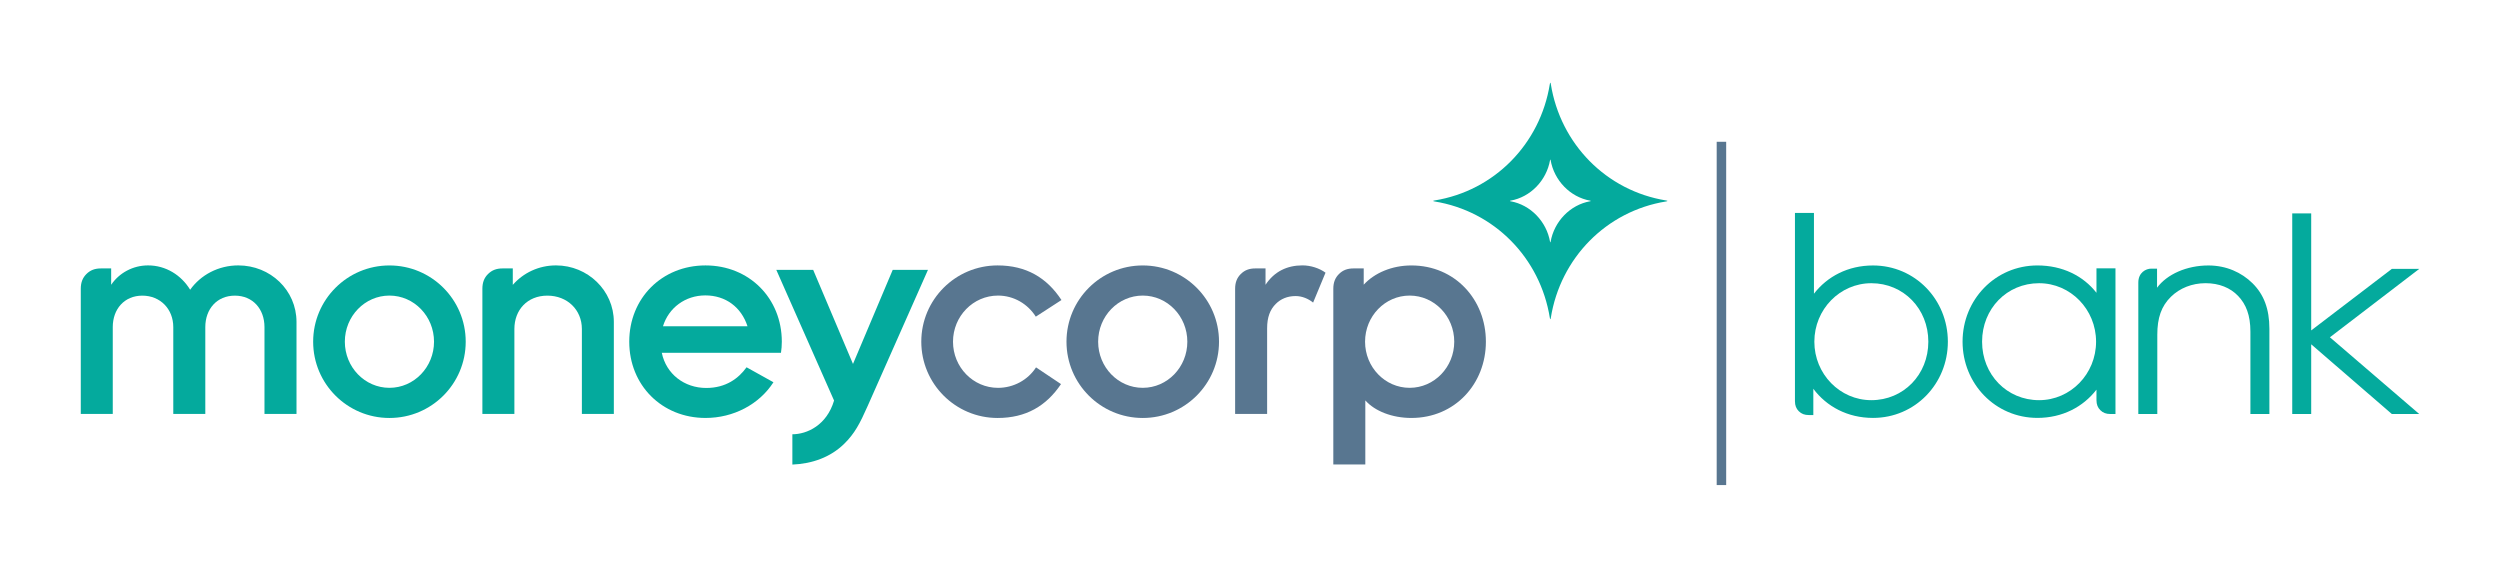
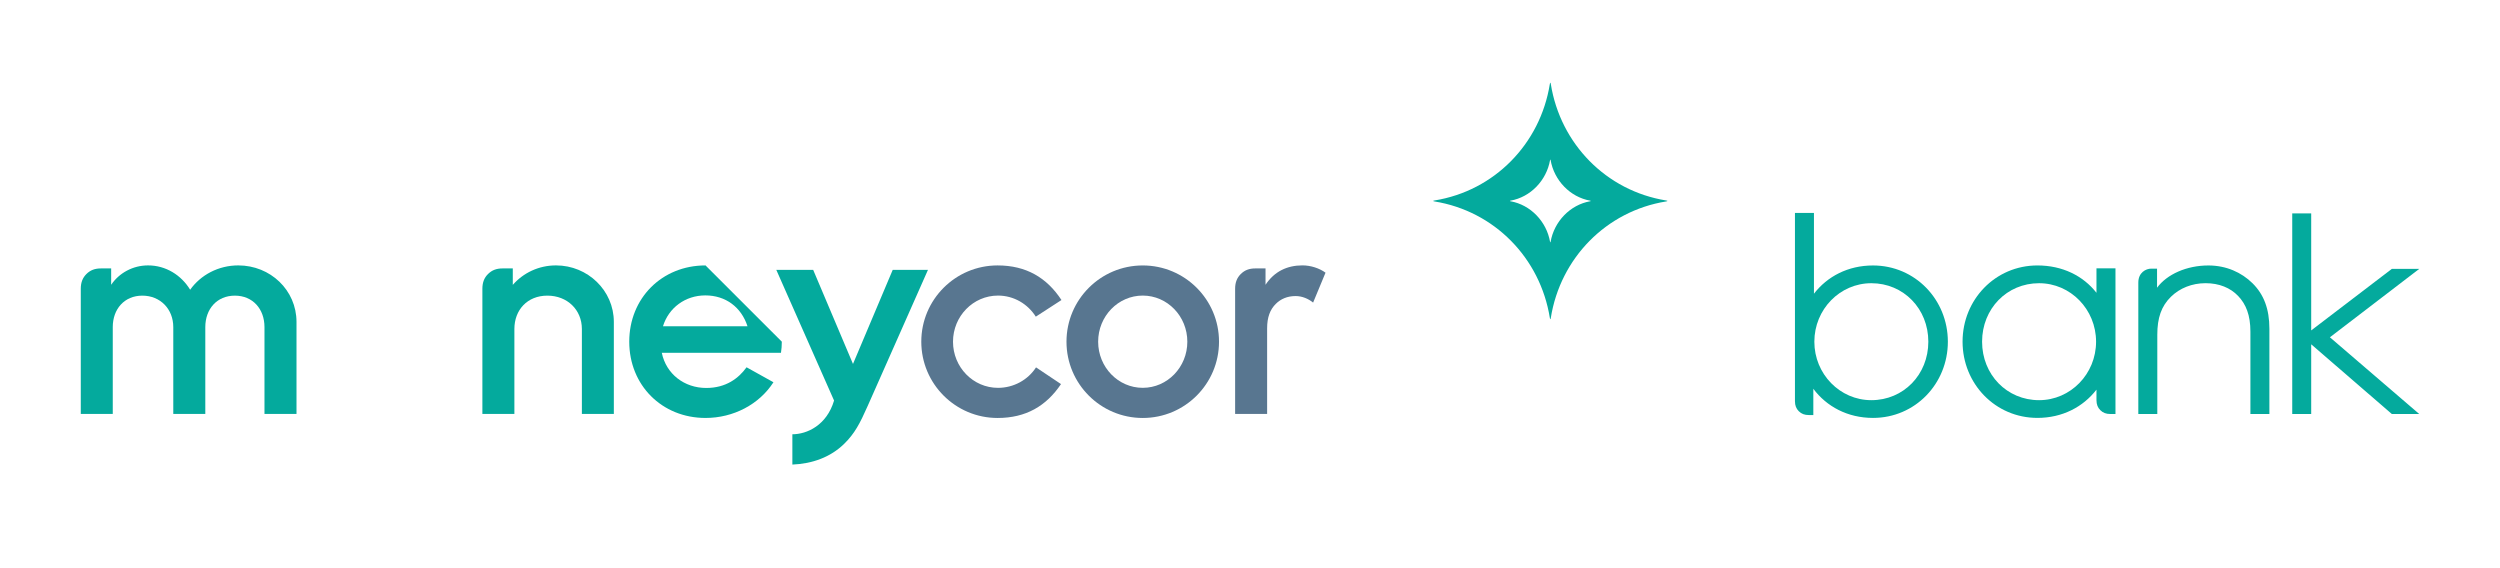
<svg xmlns="http://www.w3.org/2000/svg" version="1.1" id="Artwork" x="0px" y="0px" viewBox="0 0 1190.55 270.36" style="enable-background:new 0 0 1190.55 270.36;" xml:space="preserve">
  <style type="text/css">
	.st0{fill:#04AA9D;}
	.st1{fill:#587690;}
</style>
  <g>
    <path class="st0" d="M793.41,95.46c-28.47-4.6-50.32-26.94-54.88-55.43c-0.07-0.44-0.15-0.66-0.24-0.66   c-0.08,0-0.16,0.22-0.23,0.66c-4.56,28.49-26.4,50.83-54.88,55.43c-0.44,0.07-0.66,0.15-0.66,0.24c0,0.08,0.22,0.17,0.66,0.24   c28.48,4.61,50.32,26.94,54.88,55.43c0.07,0.45,0.15,0.66,0.23,0.66c0.09,0,0.17-0.21,0.24-0.66c4.56-28.49,26.4-50.82,54.88-55.43   c0.44-0.08,0.66-0.16,0.66-0.24C794.07,95.62,793.85,95.53,793.41,95.46 M757.3,95.84c-9.62,1.69-17.2,9.69-18.87,19.32   c-0.02,0.15-0.08,0.23-0.13,0.23c-0.05,0-0.11-0.08-0.13-0.23c-1.67-9.63-9.25-17.63-18.87-19.32c-0.14-0.02-0.21-0.09-0.22-0.14   c0.01-0.05,0.08-0.11,0.22-0.14c9.62-1.69,17.2-9.69,18.87-19.32c0.03-0.15,0.08-0.23,0.13-0.23c0.05,0,0.11,0.08,0.13,0.23   c1.67,9.62,9.25,17.63,18.87,19.32c0.14,0.02,0.22,0.09,0.23,0.14C757.52,95.75,757.45,95.81,757.3,95.84" />
    <path class="st0" d="M425.13,128.52l-18.92,44.8l-18.96-44.8h-17.56l27.51,62.23c-3.49,11.77-12.89,16.06-19.86,16.06v14.43   c9.49-0.39,18.15-3.5,24.67-9.88c4.99-4.9,7.44-9.55,11.23-18.11c7.91-17.86,28.67-64.72,28.67-64.72H425.13z" />
-     <path class="st0" d="M185.45,126.41c-20.06,0-36.32,16.26-36.32,36.32c0,20.06,16.26,36.32,36.32,36.32   c20.06,0,36.33-16.26,36.33-36.32C221.78,142.66,205.52,126.41,185.45,126.41 M185.45,184.69c-11.72,0-21.23-9.84-21.23-21.97   c0-12.13,9.51-21.96,21.23-21.96c11.73,0,21.24,9.83,21.24,21.96C206.69,174.85,197.18,184.69,185.45,184.69" />
-     <path class="st0" d="M335.98,126.4c-20.75,0-36.32,15.58-36.32,36.32c0,20.75,15.57,36.32,36.32,36.32c13.24,0,25.55-6.42,32.35-17   l-12.8-7.13c-3.76,5.21-9.76,9.85-19.21,9.85c-10.46,0-19.09-6.67-21.16-16.75h56.76c0.26-1.75,0.4-3.47,0.4-5.29   C372.31,141.98,356.73,126.4,335.98,126.4 M315.72,155.39c2.67-8.75,10.56-14.71,20.17-14.71c9.69,0,17.13,5.6,20.09,14.71H315.72z   " />
+     <path class="st0" d="M335.98,126.4c-20.75,0-36.32,15.58-36.32,36.32c0,20.75,15.57,36.32,36.32,36.32c13.24,0,25.55-6.42,32.35-17   l-12.8-7.13c-3.76,5.21-9.76,9.85-19.21,9.85c-10.46,0-19.09-6.67-21.16-16.75h56.76c0.26-1.75,0.4-3.47,0.4-5.29   M315.72,155.39c2.67-8.75,10.56-14.71,20.17-14.71c9.69,0,17.13,5.6,20.09,14.71H315.72z   " />
    <path class="st0" d="M113.49,126.39c-9.45-0.01-17.94,4.55-22.93,11.59c-4.24-6.96-11.59-11.6-20.06-11.59   c-7.22,0-13.76,3.6-17.56,9.23v-7.79h-4.87c-2.83,0-5.02,0.78-6.92,2.67c-1.75,1.75-2.68,3.93-2.68,7.02v59.6H53.7v-41.35   c0-8.58,5.52-14.98,14.08-14.98c8.58,0,14.74,6.4,14.74,14.98v41.35h15.25v-41.35c0-8.58,5.51-14.98,14.08-14.98   c8.57,0,14.1,6.4,14.1,14.98v41.35h15.25v-43.85C141.18,138.18,128.77,126.39,113.49,126.39" />
    <path class="st0" d="M264.81,126.39c-8.28-0.01-15.62,3.57-20.61,9.27v-7.83h-4.88c-2.83,0-5.01,0.78-6.92,2.67   c-1.76,1.75-2.68,3.93-2.68,7.02v59.6h15.24v-40.45c0-9.07,6.16-15.88,15.7-15.88c9.56,0,16.44,6.81,16.44,15.88v40.45h15.22   v-43.85C292.32,138.4,279.92,126.39,264.81,126.39" />
    <path class="st1" d="M544.2,126.41c-20.06,0-36.32,16.26-36.32,36.32c0,20.06,16.26,36.32,36.32,36.32   c20.06,0,36.32-16.26,36.32-36.32C580.53,142.66,564.27,126.41,544.2,126.41 M544.2,184.69c-11.73,0-21.24-9.84-21.24-21.97   c0-12.13,9.51-21.96,21.24-21.96c11.73,0,21.23,9.83,21.23,21.96C565.44,174.85,555.93,184.69,544.2,184.69" />
-     <path class="st1" d="M672.14,126.41c-9.31,0-17.59,3.59-22.71,9.16v-7.74h-4.88c-2.82,0-5.02,0.78-6.91,2.67   c-1.76,1.75-2.69,3.93-2.69,7.02v83.68h15.24v-30.52c4.55,5.14,12.84,8.36,21.94,8.36c20.75,0,35.48-16.26,35.48-36.32   C707.62,142.66,692.89,126.41,672.14,126.41 M671.3,184.69c-11.73,0-21.23-9.84-21.23-21.97c0-12.13,9.5-21.96,21.23-21.96   c11.73,0,21.24,9.83,21.24,21.96C692.54,174.85,683.03,184.69,671.3,184.69" />
    <path class="st1" d="M475.27,140.76c7.55,0,14.19,4,18,10.04l12.22-7.92c-6.96-10.64-16.81-16.48-30.42-16.48   c-20.06,0-36.33,16.26-36.33,36.32c0,20.06,16.27,36.33,36.33,36.33c13.46,0,23.19-5.68,30.2-16.14l-11.89-7.96   c-3.83,5.95-10.63,9.75-18.11,9.75c-11.84,0-21.43-9.84-21.43-21.97S463.43,140.76,475.27,140.76" />
    <path class="st1" d="M602.67,135.62v-7.79h-4.87c-2.83,0-5.02,0.78-6.92,2.67c-1.76,1.75-2.69,3.93-2.69,7.02v59.6h15.24v-40.75   c0-5.31,1.41-8.94,4.11-11.63c2.35-2.36,5.49-3.75,9.48-3.75c3.07,0,6.09,1.29,8.31,3.11l5.91-14.24   c-2.81-2.07-7.01-3.49-11.01-3.48C613.02,126.39,606.89,129.22,602.67,135.62" />
    <g>
-       <rect x="817.52" y="67.52" class="st1" width="4.52" height="163.48" />
-     </g>
+       </g>
    <g>
      <polygon class="st0" points="1152.09,128.05 1139.04,128.05 1100.64,157.35 1100.64,101.63 1091.61,101.63 1091.61,197.16     1100.64,197.16 1100.64,163.96 1139.04,197.16 1152.09,197.16 1109.55,160.62   " />
      <path class="st0" d="M1051.68,126.42c-10.34,0-19.72,4.2-24.45,10.6v-9.09c-1.93,0-0.02,0-2.77,0c-2.49,0-6.15,1.82-6.15,6.64    v62.59h9.04v-37.73c0-8.03,1.91-13.63,6.52-18.13c4.18-4.08,10.01-6.44,16.45-6.44c6.48,0,11.8,2.19,15.51,6.07    c3.75,3.93,5.86,9.1,5.86,17.05v39.18h9.04v-40.56c0-9.46-2.63-16.37-8.05-21.72C1067.49,129.75,1060.21,126.42,1051.68,126.42z" />
      <path class="st0" d="M891.96,126.42c-11.91,0-21.79,5.25-28.12,13.45V101.4h-9.05v89.65c0,2.1,0.63,3.59,1.83,4.78    c1.3,1.29,2.79,1.82,4.71,1.82h2.21v-12.5c6.31,8.44,16.32,13.87,28.42,13.87c20.05,0,35.65-16.25,35.65-36.3    C927.6,142.67,912,126.42,891.96,126.42z M891.17,190.57c-14.99,0-27.14-12.47-27.14-27.85c0-15.38,12.15-27.85,27.14-27.85    c15.32,0,27.14,12.14,27.14,27.85C918.3,178.44,906.48,190.57,891.17,190.57z" />
      <path class="st0" d="M998.38,139.44c-6.34-8.12-16.25-13.03-28.12-13.03c-20.05,0-35.65,16.25-35.65,36.3    c0,20.05,15.6,36.3,35.65,36.3c11.91,0,21.79-5.25,28.12-13.45v4.99c0,2.1,0.63,3.59,1.83,4.78c1.3,1.29,2.79,1.82,4.71,1.82h2.51    v-69.37h-9.05V139.44z M971.05,190.57c-15.32,0-27.14-12.14-27.14-27.85c0-15.72,11.82-27.85,27.14-27.85    c14.99,0,27.14,12.47,27.14,27.85C998.19,178.09,986.04,190.57,971.05,190.57z" />
    </g>
  </g>
</svg>